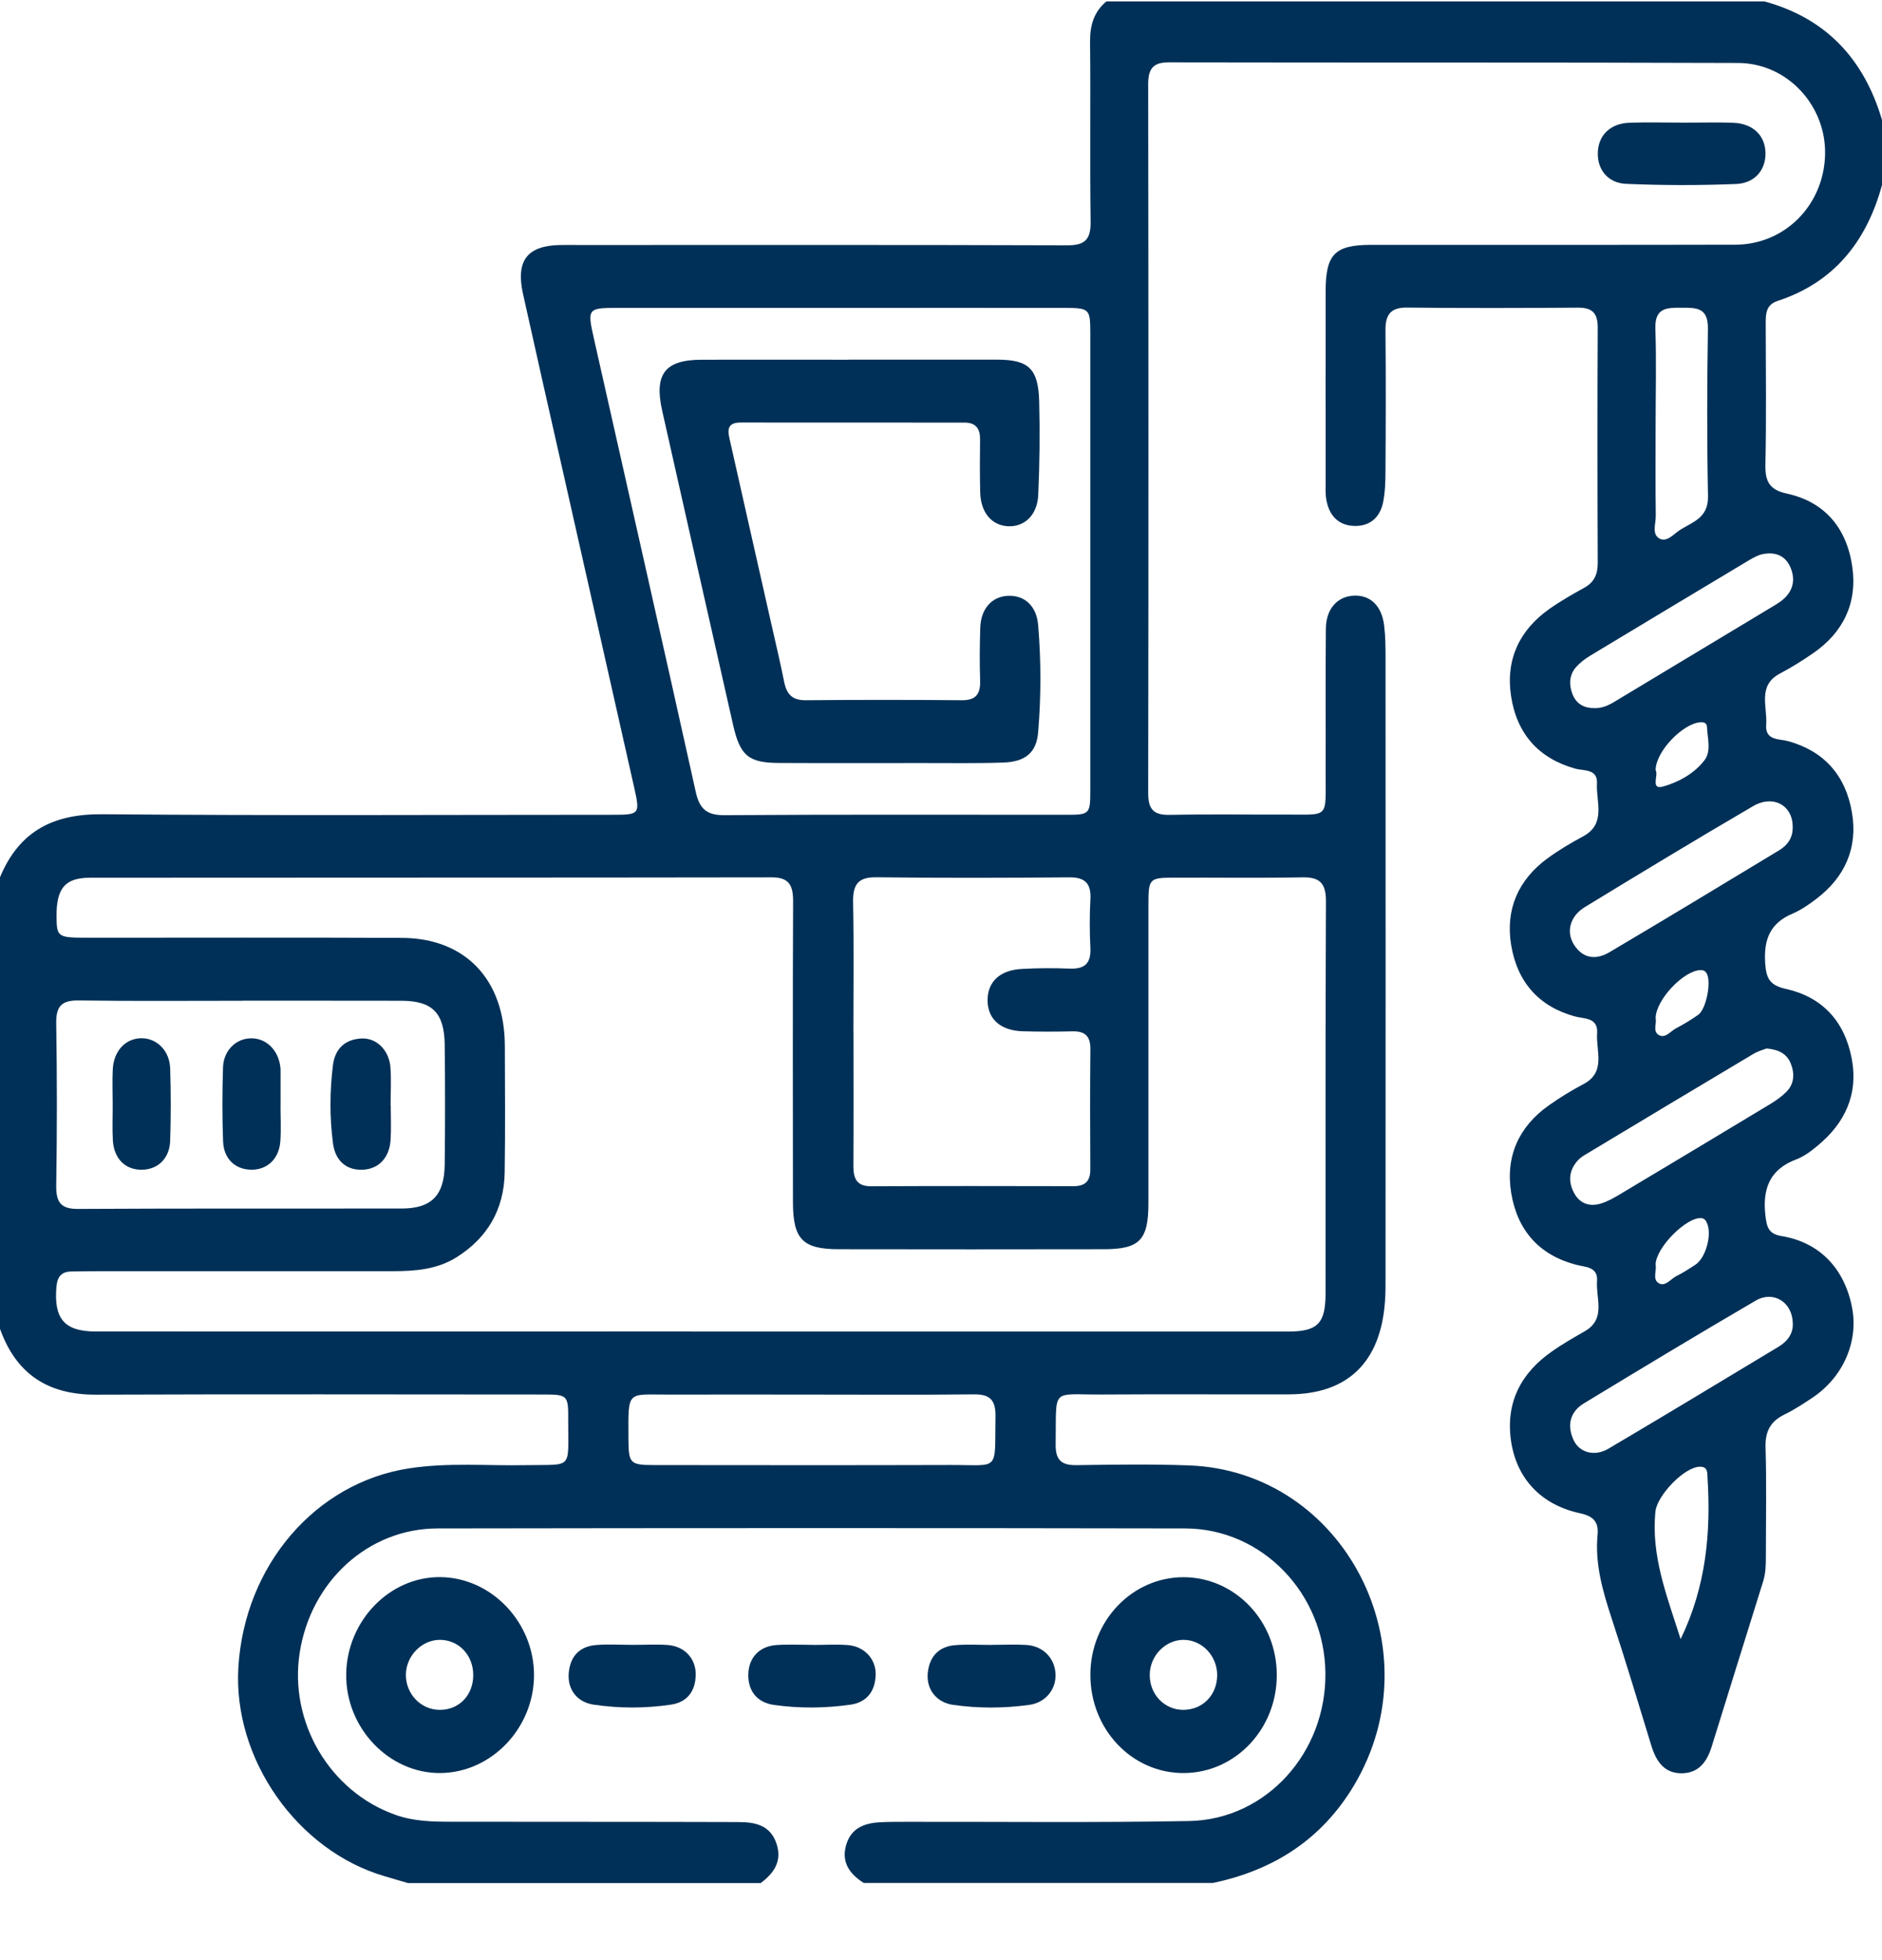
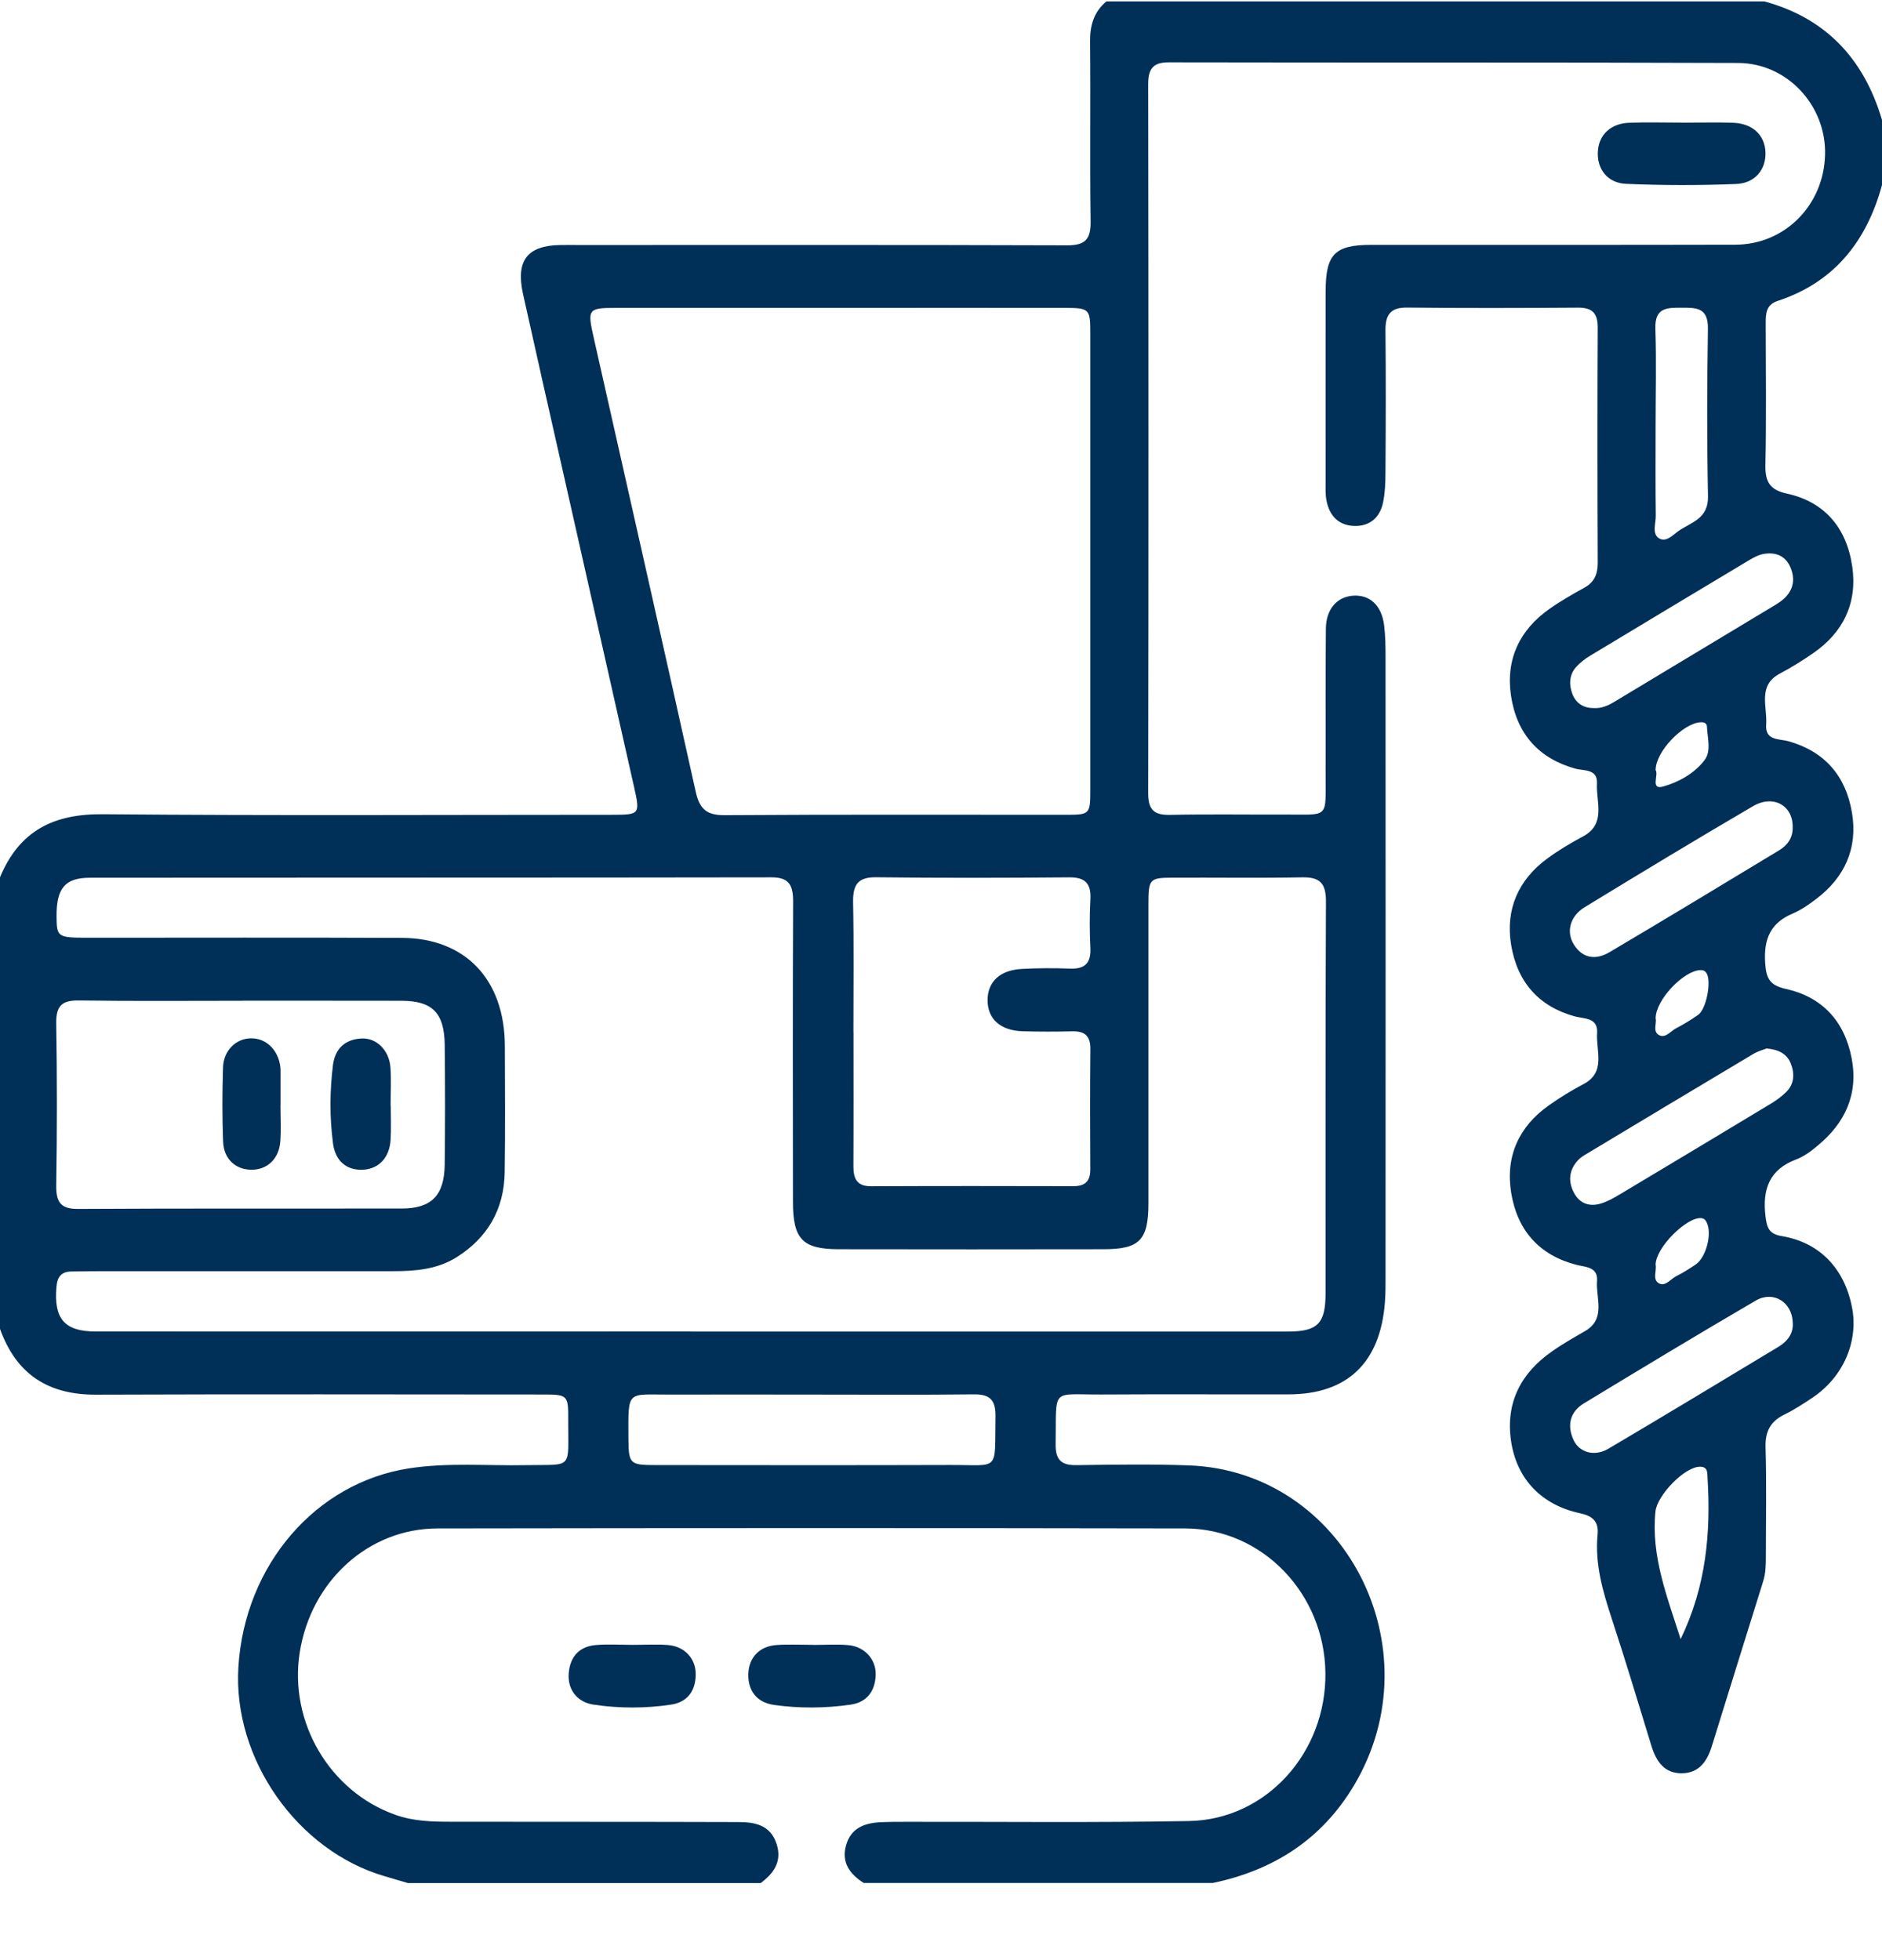
<svg xmlns="http://www.w3.org/2000/svg" width="24" height="25" viewBox="0 0 24 25" fill="none">
  <g clip-path="url(#clip0_491_1677)">
    <path d="M4.39453e-05 16.945V11.189C0.249 10.589 0.693 10.379 1.309 10.385C3.472 10.404 5.634 10.392 7.796 10.392C8.162 10.392 8.165 10.389 8.084 10.029C7.785 8.701 7.485 7.374 7.186 6.046C7.013 5.28 6.839 4.514 6.669 3.746C6.576 3.322 6.725 3.132 7.146 3.125C7.231 3.124 7.317 3.125 7.403 3.125C9.472 3.125 11.541 3.122 13.609 3.129C13.831 3.129 13.912 3.061 13.908 2.823C13.897 2.06 13.909 1.296 13.901 0.532C13.899 0.321 13.951 0.15 14.109 0.018H22.5C23.273 0.228 23.767 0.74 24 1.53V2.36C23.801 3.091 23.378 3.606 22.669 3.838C22.52 3.887 22.517 4.001 22.517 4.128C22.518 4.729 22.526 5.331 22.513 5.932C22.509 6.151 22.575 6.249 22.785 6.295C23.267 6.399 23.55 6.732 23.621 7.228C23.688 7.697 23.501 8.07 23.122 8.331C22.986 8.425 22.844 8.514 22.698 8.591C22.409 8.743 22.54 9.016 22.523 9.242C22.507 9.45 22.692 9.421 22.808 9.454C23.263 9.582 23.538 9.891 23.617 10.365C23.694 10.822 23.521 11.193 23.162 11.465C23.068 11.537 22.968 11.606 22.861 11.652C22.582 11.769 22.49 11.971 22.51 12.281C22.523 12.49 22.576 12.569 22.779 12.614C23.23 12.715 23.521 13.017 23.613 13.497C23.701 13.959 23.527 14.323 23.183 14.609C23.099 14.68 23.006 14.75 22.905 14.788C22.57 14.914 22.472 15.16 22.514 15.511C22.532 15.662 22.56 15.739 22.723 15.766C23.204 15.846 23.52 16.178 23.617 16.671C23.703 17.105 23.509 17.558 23.12 17.822C23.002 17.901 22.882 17.98 22.756 18.041C22.579 18.128 22.508 18.255 22.515 18.464C22.529 18.927 22.519 19.39 22.519 19.854C22.519 19.959 22.517 20.064 22.485 20.167C22.265 20.87 22.047 21.573 21.828 22.277C21.768 22.469 21.664 22.613 21.451 22.617C21.224 22.62 21.122 22.468 21.059 22.266C20.893 21.724 20.73 21.181 20.553 20.643C20.439 20.295 20.337 19.947 20.373 19.573C20.39 19.399 20.303 19.333 20.147 19.3C19.66 19.195 19.34 18.865 19.269 18.376C19.198 17.882 19.402 17.507 19.792 17.236C19.927 17.14 20.072 17.059 20.215 16.976C20.483 16.819 20.349 16.556 20.366 16.338C20.38 16.155 20.216 16.162 20.1 16.131C19.633 16.01 19.349 15.696 19.271 15.212C19.196 14.745 19.372 14.367 19.749 14.1C19.891 13.999 20.04 13.908 20.193 13.827C20.484 13.675 20.351 13.402 20.367 13.177C20.381 12.974 20.199 12.996 20.081 12.963C19.625 12.837 19.35 12.528 19.271 12.054C19.195 11.597 19.364 11.223 19.726 10.954C19.872 10.846 20.029 10.753 20.189 10.667C20.486 10.507 20.352 10.226 20.365 9.993C20.376 9.802 20.195 9.834 20.087 9.803C19.622 9.673 19.342 9.36 19.269 8.874C19.199 8.404 19.383 8.031 19.759 7.766C19.901 7.666 20.052 7.58 20.204 7.496C20.33 7.426 20.375 7.326 20.375 7.179C20.371 6.179 20.37 5.18 20.375 4.18C20.376 3.986 20.298 3.923 20.122 3.924C19.395 3.929 18.669 3.931 17.943 3.923C17.738 3.921 17.666 4.008 17.668 4.214C17.674 4.816 17.672 5.417 17.668 6.019C17.668 6.148 17.663 6.28 17.638 6.406C17.597 6.606 17.463 6.715 17.267 6.708C17.071 6.701 16.952 6.579 16.915 6.38C16.9 6.301 16.905 6.218 16.905 6.137C16.905 5.332 16.904 4.527 16.905 3.722C16.905 3.241 17.02 3.123 17.49 3.123C19.037 3.122 20.583 3.125 22.13 3.121C22.762 3.119 23.256 2.617 23.274 1.977C23.292 1.352 22.797 0.806 22.166 0.803C19.745 0.794 17.324 0.8 14.902 0.795C14.71 0.795 14.642 0.873 14.642 1.071C14.646 4.087 14.647 7.102 14.642 10.118C14.642 10.339 14.727 10.397 14.922 10.393C15.406 10.383 15.891 10.391 16.375 10.389C16.966 10.387 16.902 10.453 16.905 9.845C16.907 9.235 16.902 8.625 16.908 8.016C16.911 7.77 17.049 7.614 17.25 7.598C17.467 7.581 17.62 7.72 17.651 7.977C17.668 8.114 17.669 8.253 17.669 8.391C17.67 11.016 17.67 13.642 17.669 16.267C17.669 16.381 17.67 16.495 17.661 16.608C17.604 17.376 17.184 17.782 16.439 17.784C15.642 17.786 14.846 17.781 14.049 17.786C13.391 17.79 13.474 17.686 13.462 18.422C13.459 18.628 13.543 18.69 13.729 18.687C14.205 18.68 14.682 18.673 15.158 18.69C17.142 18.76 18.31 21.021 17.267 22.771C16.851 23.469 16.23 23.856 15.467 24.016H11.014C10.84 23.904 10.726 23.757 10.79 23.533C10.854 23.31 11.031 23.251 11.23 23.241C11.34 23.236 11.449 23.236 11.558 23.236C12.76 23.234 13.963 23.248 15.165 23.226C16.149 23.207 16.915 22.352 16.902 21.336C16.89 20.324 16.097 19.496 15.113 19.494C11.935 19.488 8.757 19.489 5.579 19.494C4.696 19.496 3.964 20.168 3.822 21.078C3.683 21.967 4.206 22.85 5.04 23.146C5.274 23.23 5.514 23.235 5.756 23.235C6.975 23.237 8.192 23.235 9.411 23.239C9.621 23.239 9.825 23.272 9.904 23.52C9.976 23.743 9.865 23.894 9.701 24.017H5.201C5.104 23.988 5.007 23.959 4.909 23.931C3.79 23.606 2.967 22.431 3.04 21.261C3.121 19.96 4.026 18.911 5.216 18.728C5.714 18.651 6.213 18.697 6.711 18.687C7.313 18.676 7.244 18.751 7.246 18.123C7.248 17.79 7.243 17.786 6.915 17.786C5.019 17.785 3.123 17.781 1.227 17.788C0.627 17.791 0.209 17.539 -0.002 16.943L4.39453e-05 16.945ZM8.811 16.983C11.349 16.983 13.887 16.983 16.425 16.983C16.803 16.983 16.904 16.88 16.904 16.497C16.905 14.831 16.901 13.165 16.909 11.499C16.91 11.261 16.828 11.186 16.608 11.19C16.062 11.2 15.515 11.192 14.968 11.194C14.655 11.195 14.645 11.206 14.645 11.544C14.645 12.812 14.645 14.08 14.645 15.348C14.645 15.817 14.532 15.933 14.073 15.933C12.949 15.935 11.824 15.935 10.699 15.933C10.235 15.933 10.112 15.806 10.112 15.329C10.111 14.053 10.108 12.777 10.114 11.501C10.115 11.29 10.063 11.19 9.84 11.19C6.942 11.195 4.044 11.192 1.147 11.195C0.827 11.195 0.718 11.332 0.721 11.691C0.724 11.952 0.735 11.96 1.119 11.96C2.455 11.96 3.79 11.956 5.126 11.962C5.938 11.966 6.436 12.497 6.438 13.341C6.44 13.878 6.444 14.414 6.436 14.95C6.429 15.427 6.215 15.787 5.825 16.034C5.574 16.192 5.293 16.213 5.01 16.213C3.776 16.214 2.542 16.213 1.308 16.213C1.175 16.213 1.043 16.215 0.909 16.217C0.787 16.219 0.731 16.28 0.72 16.411C0.684 16.818 0.821 16.982 1.218 16.982C3.749 16.983 6.279 16.982 8.81 16.982L8.811 16.983ZM10.722 3.927C9.769 3.927 8.816 3.927 7.864 3.927C7.496 3.927 7.488 3.939 7.573 4.315C8.007 6.244 8.445 8.172 8.873 10.102C8.923 10.329 9.023 10.398 9.241 10.397C10.694 10.387 12.146 10.392 13.598 10.392C13.896 10.392 13.904 10.384 13.904 10.077C13.904 8.135 13.904 6.193 13.904 4.251C13.904 3.939 13.893 3.928 13.58 3.927C12.628 3.926 11.675 3.927 10.722 3.927H10.722ZM10.884 13.166C10.884 13.735 10.886 14.304 10.883 14.873C10.882 15.04 10.932 15.131 11.11 15.13C11.969 15.126 12.828 15.127 13.688 15.129C13.831 15.129 13.905 15.073 13.904 14.914C13.901 14.402 13.9 13.889 13.905 13.378C13.906 13.204 13.825 13.15 13.672 13.154C13.462 13.159 13.251 13.159 13.04 13.153C12.759 13.144 12.596 12.998 12.594 12.761C12.592 12.524 12.75 12.372 13.032 12.358C13.234 12.347 13.438 12.346 13.641 12.354C13.828 12.361 13.916 12.292 13.905 12.086C13.895 11.884 13.894 11.68 13.905 11.477C13.918 11.265 13.836 11.188 13.634 11.19C12.813 11.197 11.993 11.199 11.173 11.189C10.944 11.186 10.875 11.28 10.879 11.507C10.89 12.06 10.883 12.613 10.883 13.165L10.884 13.166ZM3.089 12.764C2.394 12.764 1.7 12.77 1.006 12.76C0.796 12.757 0.713 12.823 0.717 13.052C0.728 13.742 0.728 14.432 0.717 15.122C0.714 15.344 0.784 15.421 1 15.419C2.373 15.411 3.746 15.416 5.119 15.414C5.501 15.414 5.665 15.25 5.671 14.856C5.677 14.345 5.677 13.833 5.671 13.322C5.665 12.918 5.513 12.766 5.124 12.764C4.446 12.762 3.767 12.764 3.088 12.763L3.089 12.764ZM10.358 17.787C9.758 17.787 9.158 17.785 8.557 17.787C7.987 17.79 8.012 17.712 8.014 18.35C8.016 18.669 8.033 18.686 8.353 18.686C9.608 18.687 10.864 18.689 12.12 18.685C12.759 18.683 12.683 18.78 12.695 18.063C12.698 17.847 12.615 17.782 12.417 17.784C11.73 17.792 11.044 17.787 10.358 17.787H10.358ZM20.333 9.031C20.422 9.035 20.501 9.002 20.577 8.957C21.265 8.542 21.954 8.128 22.642 7.714C22.682 7.689 22.722 7.663 22.756 7.63C22.875 7.517 22.894 7.376 22.83 7.231C22.761 7.076 22.627 7.038 22.476 7.068C22.416 7.081 22.359 7.113 22.305 7.145C21.63 7.55 20.954 7.955 20.28 8.362C20.213 8.402 20.148 8.452 20.097 8.51C20.01 8.61 20.007 8.735 20.053 8.854C20.102 8.979 20.204 9.034 20.334 9.031L20.333 9.031ZM22.862 16.873C22.856 16.608 22.616 16.457 22.39 16.588C21.655 17.017 20.925 17.458 20.197 17.9C20.024 18.005 19.98 18.175 20.065 18.363C20.138 18.526 20.332 18.582 20.51 18.478C21.236 18.049 21.959 17.612 22.682 17.176C22.797 17.106 22.871 17.006 22.862 16.872V16.873ZM22.527 13.373C22.486 13.389 22.417 13.407 22.358 13.443C21.639 13.871 20.923 14.302 20.206 14.733C20.173 14.753 20.14 14.778 20.115 14.807C20.007 14.931 19.997 15.072 20.072 15.213C20.145 15.353 20.272 15.393 20.413 15.351C20.502 15.324 20.586 15.276 20.667 15.227C21.303 14.847 21.939 14.465 22.574 14.082C22.647 14.038 22.72 13.987 22.781 13.925C22.883 13.823 22.887 13.69 22.836 13.563C22.787 13.441 22.682 13.385 22.528 13.373H22.527ZM22.861 10.546C22.863 10.273 22.614 10.131 22.354 10.283C21.634 10.704 20.92 11.136 20.208 11.571C20.02 11.686 19.969 11.887 20.072 12.049C20.188 12.232 20.358 12.243 20.524 12.145C21.248 11.717 21.969 11.28 22.69 10.844C22.796 10.78 22.865 10.684 22.861 10.547V10.546ZM21.113 5.434C21.113 5.815 21.11 6.196 21.115 6.577C21.117 6.677 21.061 6.813 21.162 6.869C21.259 6.921 21.346 6.807 21.429 6.756C21.588 6.656 21.786 6.604 21.781 6.331C21.767 5.618 21.769 4.905 21.78 4.192C21.784 3.915 21.624 3.926 21.444 3.925C21.26 3.925 21.1 3.919 21.11 4.195C21.124 4.607 21.113 5.021 21.113 5.434H21.113ZM21.432 20.906C21.757 20.234 21.819 19.55 21.775 18.847C21.772 18.783 21.779 18.711 21.686 18.707C21.489 18.699 21.132 19.071 21.111 19.277C21.053 19.847 21.258 20.357 21.432 20.906ZM21.113 16.13C21.129 16.204 21.069 16.319 21.154 16.367C21.236 16.415 21.305 16.312 21.379 16.275C21.463 16.234 21.542 16.182 21.621 16.13C21.756 16.041 21.836 15.737 21.765 15.593C21.751 15.562 21.734 15.541 21.698 15.537C21.514 15.515 21.115 15.911 21.113 16.129V16.13ZM21.113 12.989C21.13 13.045 21.075 13.149 21.148 13.197C21.234 13.254 21.302 13.152 21.374 13.115C21.471 13.065 21.565 13.007 21.655 12.944C21.76 12.871 21.827 12.517 21.763 12.413C21.744 12.383 21.721 12.372 21.686 12.373C21.474 12.377 21.114 12.75 21.113 12.989ZM21.113 9.823C21.155 9.881 21.04 10.08 21.211 10.031C21.405 9.976 21.606 9.867 21.737 9.695C21.825 9.58 21.774 9.415 21.768 9.271C21.767 9.224 21.732 9.209 21.686 9.212C21.462 9.225 21.113 9.585 21.113 9.823Z" fill="#003057" />
    <path d="M21.451 1.565C21.668 1.565 21.886 1.558 22.104 1.566C22.351 1.576 22.505 1.723 22.514 1.94C22.523 2.16 22.383 2.338 22.137 2.347C21.671 2.365 21.203 2.365 20.738 2.345C20.495 2.335 20.361 2.15 20.377 1.927C20.391 1.718 20.541 1.575 20.774 1.566C20.999 1.557 21.224 1.564 21.451 1.564V1.565Z" fill="#003057" />
-     <path d="M6.81 21.363C6.81 22.039 6.27 22.606 5.619 22.614C4.962 22.621 4.407 22.04 4.415 21.354C4.423 20.672 4.969 20.108 5.616 20.115C6.266 20.121 6.809 20.69 6.81 21.363V21.363ZM6.035 21.368C6.037 21.114 5.854 20.918 5.614 20.915C5.38 20.913 5.179 21.117 5.176 21.359C5.174 21.605 5.366 21.806 5.605 21.808C5.852 21.81 6.033 21.625 6.035 21.368Z" fill="#003057" />
-     <path d="M16.282 21.362C16.284 22.05 15.757 22.608 15.102 22.614C14.438 22.62 13.902 22.058 13.905 21.356C13.907 20.67 14.441 20.114 15.096 20.116C15.751 20.119 16.282 20.675 16.282 21.362ZM15.089 21.808C15.336 21.808 15.52 21.62 15.522 21.368C15.524 21.123 15.331 20.917 15.096 20.915C14.863 20.913 14.663 21.118 14.662 21.361C14.66 21.61 14.849 21.808 15.089 21.808Z" fill="#003057" />
-     <path d="M12.646 20.979C12.793 20.979 12.941 20.971 13.088 20.98C13.3 20.994 13.447 21.144 13.46 21.343C13.473 21.539 13.339 21.714 13.129 21.744C12.805 21.789 12.477 21.791 12.152 21.744C11.94 21.713 11.812 21.545 11.831 21.34C11.852 21.125 11.974 21 12.179 20.983C12.333 20.97 12.489 20.98 12.645 20.98C12.645 20.98 12.645 20.98 12.645 20.979L12.646 20.979Z" fill="#003057" />
    <path d="M10.371 20.98C10.519 20.98 10.667 20.97 10.814 20.982C11.022 20.999 11.172 21.16 11.167 21.36C11.161 21.575 11.05 21.713 10.845 21.742C10.521 21.788 10.194 21.791 9.869 21.745C9.65 21.714 9.535 21.561 9.543 21.346C9.551 21.138 9.687 20.995 9.905 20.981C10.06 20.971 10.216 20.979 10.372 20.979C10.372 20.979 10.372 20.98 10.372 20.98L10.371 20.98Z" fill="#003057" />
    <path d="M8.071 20.979C8.219 20.979 8.368 20.97 8.516 20.981C8.728 20.997 8.874 21.152 8.872 21.357C8.87 21.575 8.759 21.713 8.553 21.742C8.228 21.79 7.899 21.79 7.573 21.742C7.357 21.711 7.234 21.546 7.253 21.337C7.272 21.119 7.397 20.997 7.603 20.981C7.758 20.968 7.915 20.979 8.071 20.979V20.979Z" fill="#003057" />
-     <path d="M10.822 4.587C11.454 4.587 12.087 4.586 12.719 4.587C13.117 4.588 13.241 4.702 13.252 5.119C13.262 5.517 13.258 5.915 13.24 6.312C13.229 6.569 13.065 6.721 12.857 6.712C12.648 6.703 12.507 6.539 12.5 6.282C12.494 6.055 12.496 5.827 12.498 5.6C12.499 5.458 12.436 5.39 12.3 5.39C11.348 5.39 10.395 5.39 9.443 5.389C9.244 5.389 9.287 5.523 9.314 5.643C9.486 6.41 9.66 7.176 9.833 7.943C9.89 8.196 9.95 8.448 10.001 8.702C10.034 8.862 10.111 8.933 10.275 8.931C10.939 8.925 11.602 8.925 12.266 8.931C12.439 8.932 12.504 8.859 12.499 8.683C12.492 8.456 12.493 8.228 12.501 8.001C12.51 7.76 12.653 7.606 12.858 7.599C13.066 7.592 13.219 7.728 13.239 7.974C13.277 8.427 13.277 8.883 13.239 9.337C13.218 9.599 13.078 9.717 12.789 9.726C12.446 9.738 12.102 9.731 11.759 9.732C11.15 9.732 10.541 9.734 9.932 9.731C9.545 9.729 9.438 9.639 9.349 9.247C9.047 7.912 8.745 6.577 8.445 5.241C8.339 4.77 8.48 4.589 8.948 4.588C9.573 4.586 10.198 4.588 10.822 4.588V4.587Z" fill="#003057" />
    <path d="M4.983 14.101C4.983 14.247 4.99 14.394 4.981 14.539C4.966 14.767 4.829 14.909 4.629 14.919C4.422 14.929 4.275 14.81 4.246 14.579C4.203 14.248 4.205 13.915 4.246 13.584C4.274 13.367 4.409 13.254 4.613 13.245C4.804 13.237 4.963 13.397 4.979 13.614C4.991 13.776 4.981 13.939 4.981 14.101C4.981 14.101 4.982 14.101 4.983 14.101Z" fill="#003057" />
-     <path d="M1.437 14.08C1.437 13.934 1.431 13.788 1.438 13.643C1.448 13.408 1.596 13.247 1.797 13.242C1.996 13.237 2.163 13.398 2.17 13.627C2.18 13.935 2.18 14.243 2.17 14.551C2.162 14.775 2.014 14.916 1.812 14.919C1.599 14.923 1.452 14.779 1.439 14.542C1.431 14.388 1.438 14.234 1.437 14.08L1.437 14.08Z" fill="#003057" />
    <path d="M3.577 14.094C3.577 14.248 3.586 14.402 3.575 14.556C3.559 14.778 3.412 14.918 3.211 14.919C3.006 14.92 2.854 14.785 2.845 14.56C2.833 14.245 2.834 13.929 2.844 13.613C2.852 13.395 3.012 13.243 3.204 13.243C3.396 13.242 3.55 13.394 3.575 13.608C3.577 13.624 3.578 13.64 3.578 13.657C3.578 13.802 3.578 13.948 3.578 14.094C3.578 14.094 3.577 14.094 3.577 14.094Z" fill="#003057" />
  </g>
  <defs>
    <clipPath id="clip0_491_1677">
      <rect width="24" height="24" fill="white" transform="translate(0 0.018)" />
    </clipPath>
  </defs>
</svg>